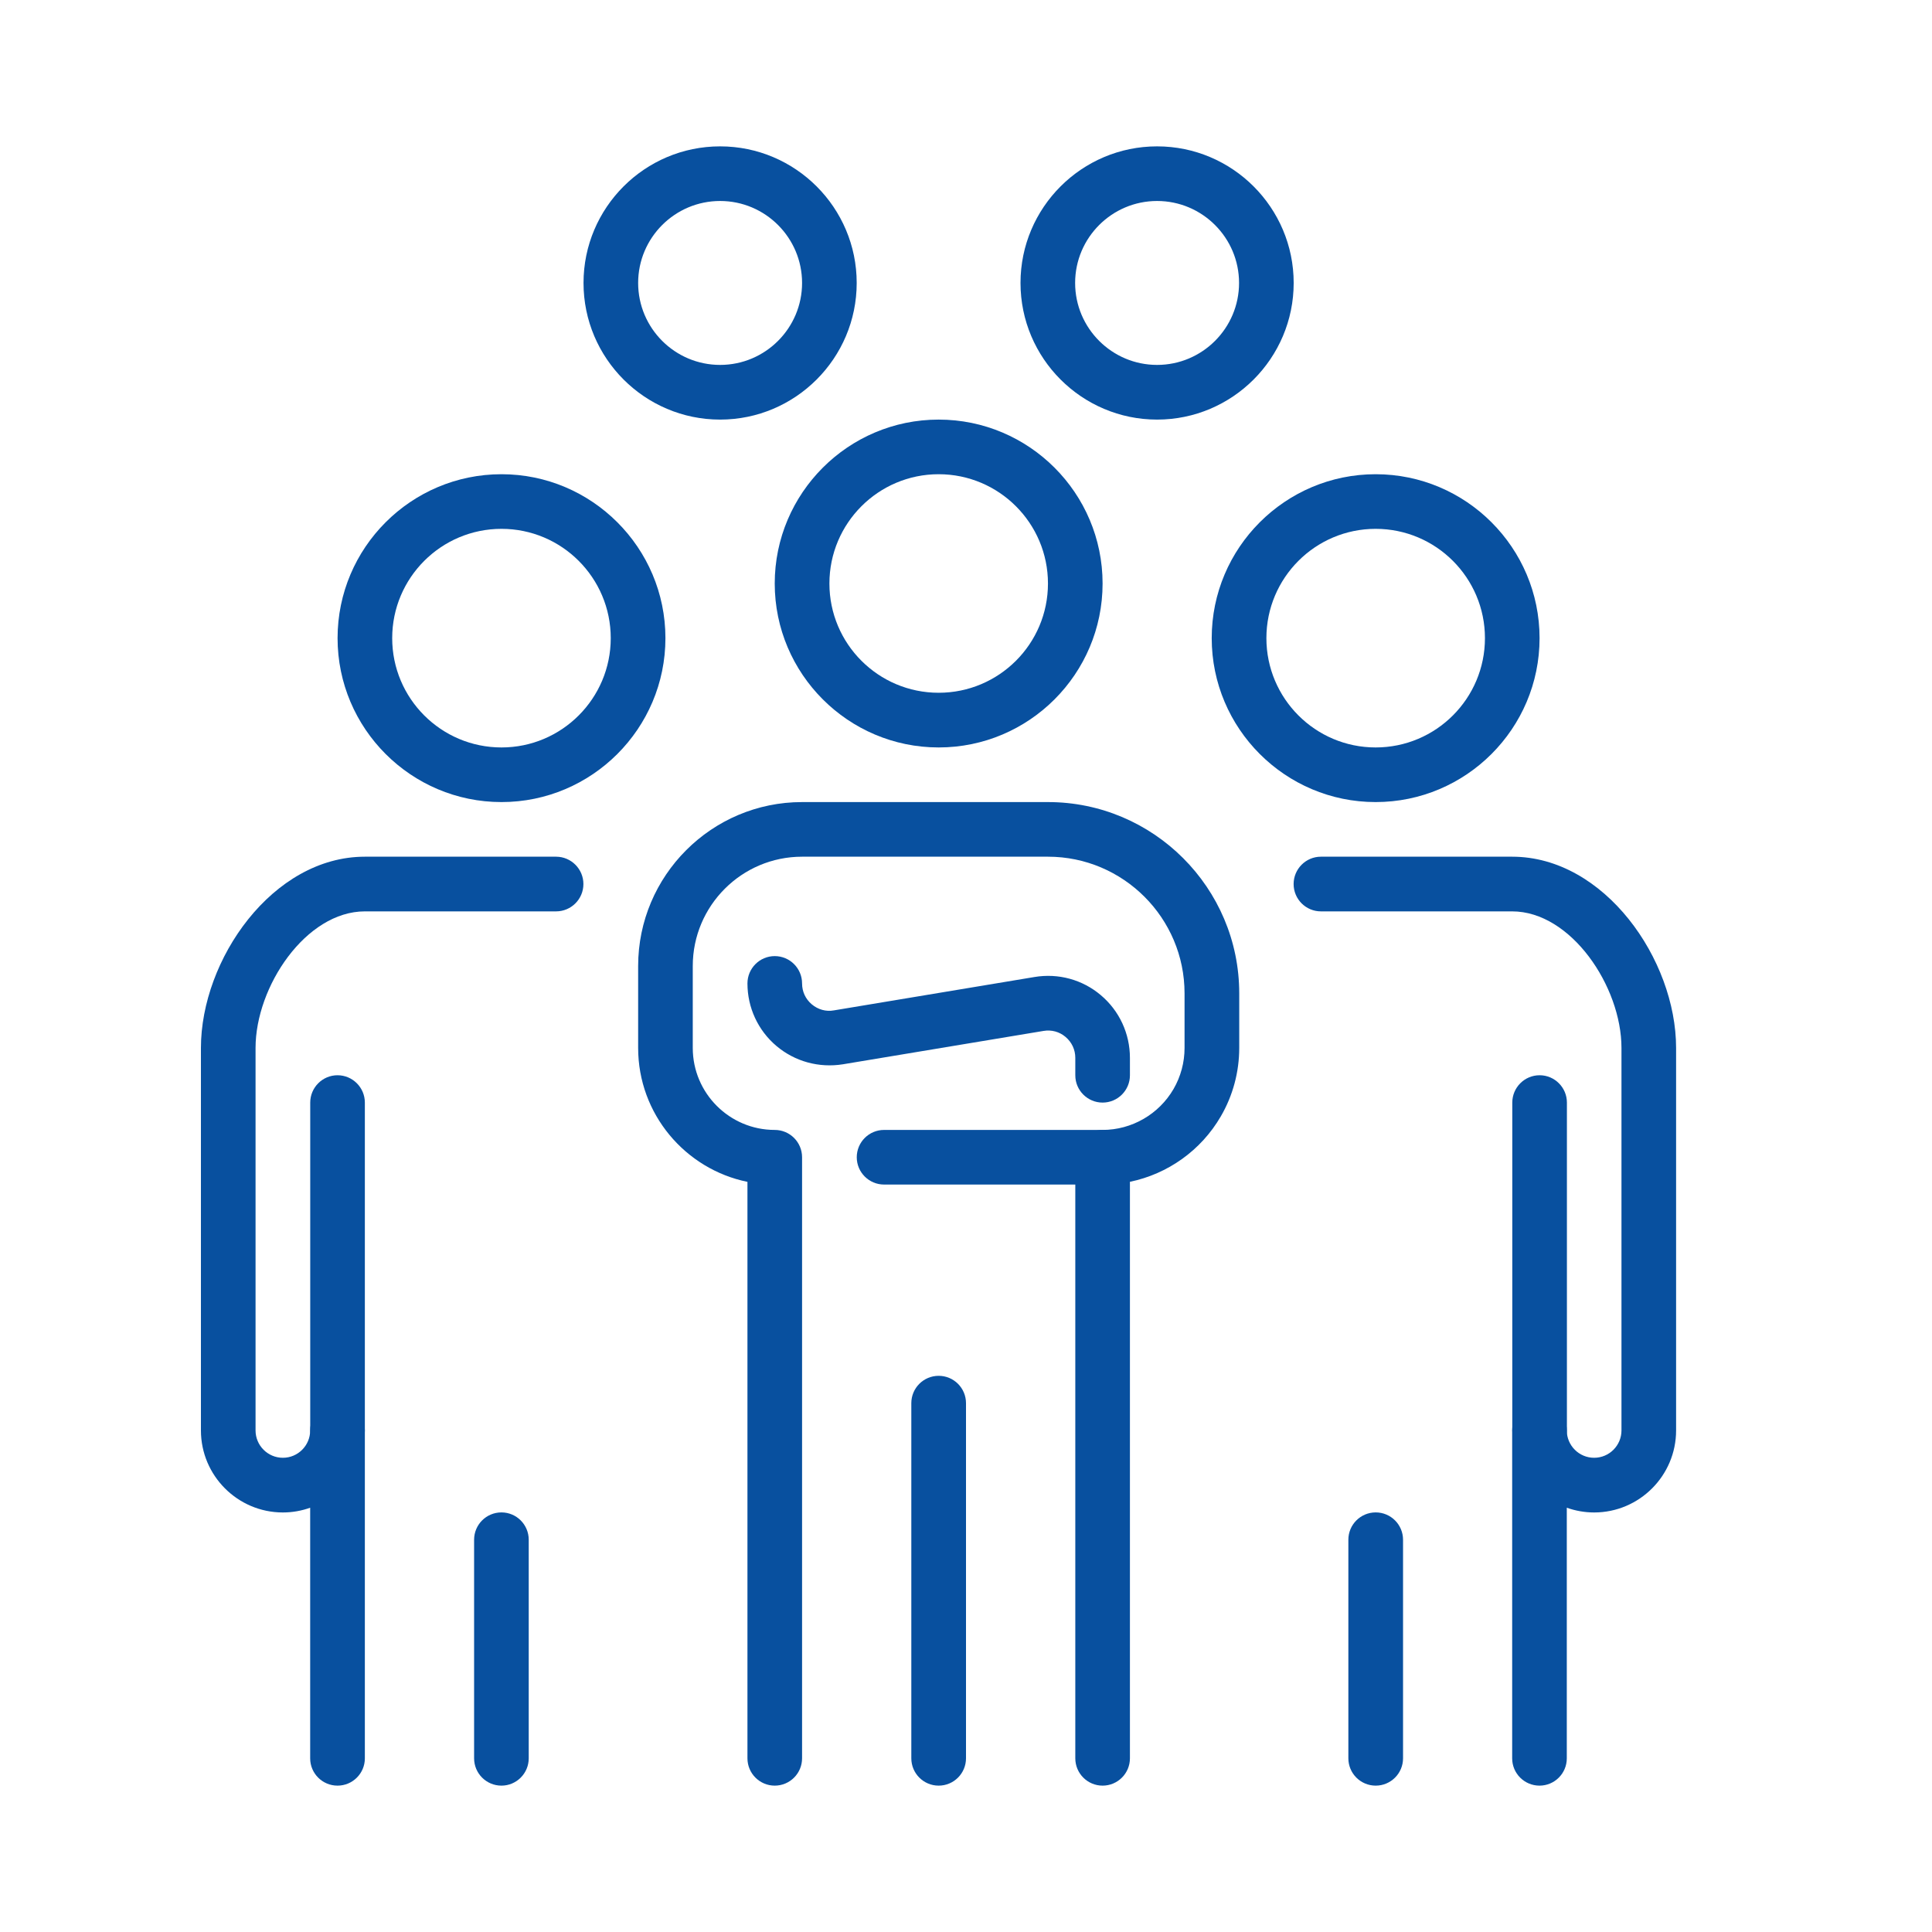
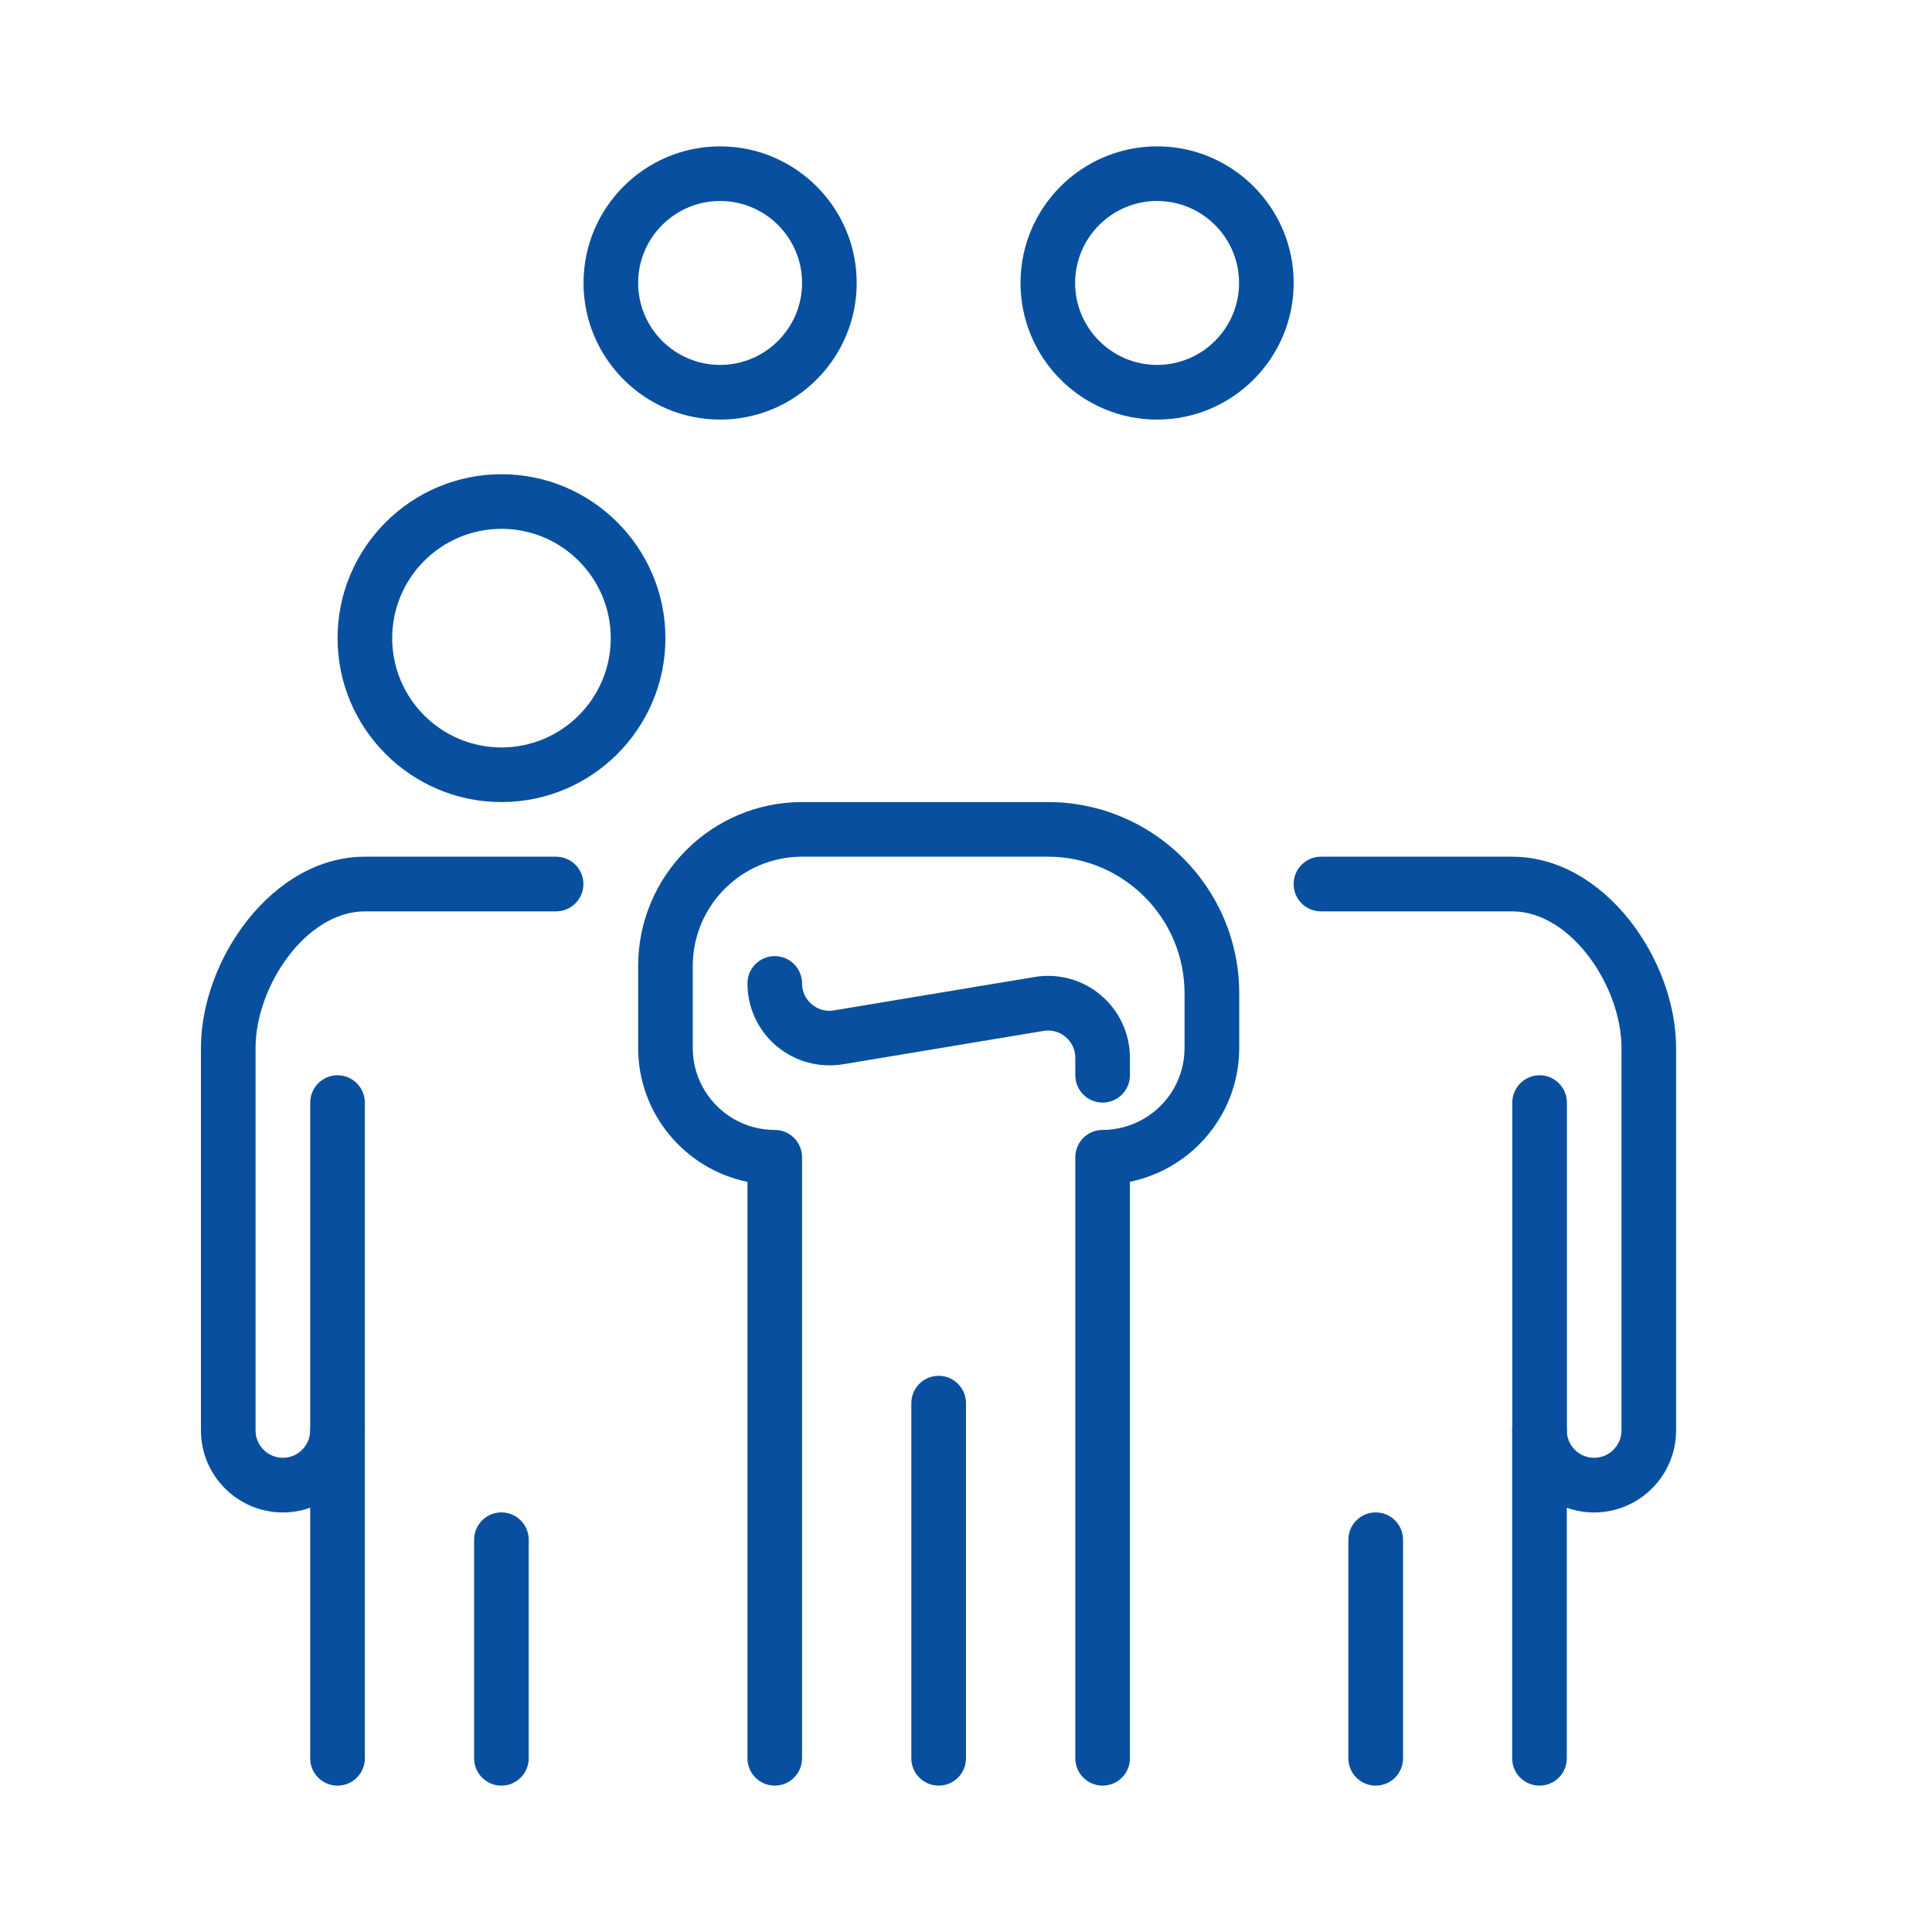
<svg xmlns="http://www.w3.org/2000/svg" width="33" height="33" viewBox="0 0 33 33" fill="none">
  <path d="M19.764 7.167C18.478 7.167 17.431 6.12 17.431 4.833C17.431 3.546 18.478 2.5 19.764 2.5C21.05 2.5 22.097 3.546 22.097 4.833C22.097 6.12 21.05 7.167 19.764 7.167ZM19.764 3.433C18.992 3.433 18.364 4.061 18.364 4.833C18.364 5.605 18.992 6.233 19.764 6.233C20.536 6.233 21.164 5.605 21.164 4.833C21.164 4.061 20.536 3.433 19.764 3.433Z" fill="#08509F" />
  <path d="M12.3 7.167C11.014 7.167 9.967 6.12 9.967 4.833C9.967 3.546 11.014 2.5 12.3 2.5C13.586 2.5 14.633 3.546 14.633 4.833C14.633 6.12 13.586 7.167 12.3 7.167ZM12.3 3.433C11.528 3.433 10.9 4.061 10.9 4.833C10.9 5.605 11.528 6.233 12.3 6.233C13.072 6.233 13.7 5.605 13.7 4.833C13.7 4.061 13.072 3.433 12.3 3.433Z" fill="#08509F" />
  <path d="M26.296 30.5C26.038 30.5 25.829 30.291 25.829 30.034V24.433C25.829 24.176 26.038 23.967 26.296 23.967C26.553 23.967 26.762 24.176 26.762 24.433C26.762 24.69 26.971 24.9 27.229 24.9C27.487 24.9 27.696 24.69 27.696 24.433V17.9C27.696 16.85 26.834 15.567 25.829 15.567H22.562C22.305 15.567 22.096 15.358 22.096 15.1C22.096 14.843 22.305 14.633 22.562 14.633H25.829C27.405 14.633 28.629 16.39 28.629 17.9V24.433C28.629 25.205 28.001 25.834 27.229 25.834C27.066 25.834 26.908 25.805 26.762 25.753V30.034C26.762 30.291 26.553 30.5 26.296 30.5Z" fill="#08509F" />
-   <path d="M20.697 10.9C20.697 9.356 21.953 8.1 23.497 8.1C25.041 8.1 26.297 9.356 26.297 10.9C26.297 12.444 25.041 13.7 23.497 13.7C21.953 13.7 20.697 12.444 20.697 10.9ZM21.631 10.9C21.631 11.93 22.467 12.767 23.497 12.767C24.528 12.767 25.364 11.93 25.364 10.9C25.364 9.87 24.528 9.033 23.497 9.033C22.467 9.033 21.631 9.87 21.631 10.9Z" fill="#08509F" />
  <path d="M26.298 24.9C26.555 24.9 26.764 24.691 26.764 24.433V18.833C26.764 18.576 26.555 18.366 26.298 18.366C26.04 18.366 25.831 18.576 25.831 18.833V24.433C25.831 24.691 26.04 24.9 26.298 24.9Z" fill="#08509F" />
  <path d="M23.498 30.5C23.756 30.5 23.965 30.291 23.965 30.033V26.3C23.965 26.042 23.756 25.833 23.498 25.833C23.24 25.833 23.031 26.042 23.031 26.3V30.033C23.031 30.291 23.24 30.5 23.498 30.5Z" fill="#08509F" />
  <path d="M5.765 30.5C5.507 30.5 5.298 30.291 5.298 30.034V25.753C5.153 25.805 4.995 25.834 4.832 25.834C4.06 25.834 3.432 25.205 3.432 24.433V17.9C3.432 16.39 4.655 14.633 6.232 14.633H9.498C9.756 14.633 9.965 14.843 9.965 15.1C9.965 15.358 9.756 15.567 9.498 15.567H6.232C5.226 15.567 4.365 16.85 4.365 17.9V24.433C4.365 24.69 4.574 24.9 4.832 24.9C5.089 24.9 5.298 24.69 5.298 24.433C5.298 24.176 5.507 23.967 5.765 23.967C6.023 23.967 6.232 24.176 6.232 24.433V30.034C6.232 30.291 6.023 30.5 5.765 30.5Z" fill="#08509F" />
  <path d="M8.566 13.7C7.022 13.7 5.766 12.444 5.766 10.9C5.766 9.356 7.022 8.1 8.566 8.1C10.109 8.1 11.366 9.356 11.366 10.9C11.366 12.444 10.109 13.7 8.566 13.7ZM8.566 9.033C7.535 9.033 6.699 9.87 6.699 10.9C6.699 11.93 7.535 12.767 8.566 12.767C9.596 12.767 10.432 11.93 10.432 10.9C10.432 9.87 9.596 9.033 8.566 9.033Z" fill="#08509F" />
  <path d="M5.765 24.9C5.508 24.9 5.299 24.691 5.299 24.433V18.833C5.299 18.576 5.508 18.366 5.765 18.366C6.023 18.366 6.232 18.576 6.232 18.833V24.433C6.232 24.691 6.023 24.9 5.765 24.9Z" fill="#08509F" />
  <path d="M8.565 30.5C8.307 30.5 8.098 30.291 8.098 30.033V26.3C8.098 26.042 8.307 25.833 8.565 25.833C8.822 25.833 9.031 26.042 9.031 26.3V30.033C9.031 30.291 8.822 30.5 8.565 30.5Z" fill="#08509F" />
  <path d="M18.833 30.5C18.576 30.5 18.367 30.291 18.367 30.033V19.767C18.367 19.509 18.576 19.3 18.833 19.3C19.331 19.3 19.795 19.032 20.045 18.601C20.168 18.389 20.233 18.147 20.233 17.9V16.967C20.233 15.68 19.186 14.633 17.9 14.633H13.7C12.67 14.633 11.833 15.47 11.833 16.5V17.9C11.833 18.672 12.461 19.3 13.233 19.3C13.491 19.3 13.7 19.509 13.7 19.767V30.033C13.7 30.291 13.491 30.5 13.233 30.5C12.976 30.5 12.767 30.291 12.767 30.033V20.187C11.703 19.97 10.9 19.026 10.9 17.9V16.5C10.9 14.956 12.156 13.7 13.7 13.7H17.9C19.701 13.7 21.167 15.165 21.167 16.967V17.9C21.167 18.311 21.058 18.716 20.852 19.069C20.515 19.65 19.945 20.053 19.3 20.186V30.033C19.3 30.291 19.091 30.5 18.833 30.5Z" fill="#08509F" />
-   <path d="M16.033 12.767C14.49 12.767 13.233 11.511 13.233 9.967C13.233 8.423 14.49 7.167 16.033 7.167C17.577 7.167 18.833 8.423 18.833 9.967C18.833 11.511 17.577 12.767 16.033 12.767ZM16.033 8.1C15.003 8.1 14.167 8.937 14.167 9.967C14.167 10.997 15.003 11.833 16.033 11.833C17.064 11.833 17.9 10.997 17.9 9.967C17.9 8.937 17.064 8.1 16.033 8.1Z" fill="#08509F" />
  <path d="M18.833 18.833C18.576 18.833 18.367 18.624 18.367 18.367V18.069C18.367 17.93 18.308 17.803 18.201 17.712C18.095 17.622 17.96 17.586 17.824 17.609L14.397 18.179C13.988 18.244 13.577 18.132 13.262 17.866C12.947 17.6 12.767 17.21 12.767 16.798C12.767 16.54 12.976 16.331 13.233 16.331C13.491 16.331 13.7 16.54 13.7 16.798C13.7 16.937 13.759 17.064 13.865 17.154C13.972 17.244 14.108 17.283 14.244 17.258L17.67 16.688C18.076 16.62 18.49 16.732 18.804 16.999C19.119 17.265 19.3 17.655 19.3 18.069V18.367C19.3 18.624 19.091 18.833 18.833 18.833Z" fill="#08509F" />
  <path d="M16.033 30.5C15.775 30.5 15.566 30.291 15.566 30.033V23.967C15.566 23.709 15.775 23.5 16.033 23.5C16.291 23.5 16.5 23.709 16.5 23.967V30.033C16.5 30.291 16.291 30.5 16.033 30.5Z" fill="#08509F" />
-   <path d="M18.834 20.233H15.101C14.843 20.233 14.634 20.024 14.634 19.767C14.634 19.509 14.843 19.3 15.101 19.3H18.834C19.091 19.3 19.3 19.509 19.3 19.767C19.3 20.024 19.091 20.233 18.834 20.233Z" fill="#08509F" />
</svg>